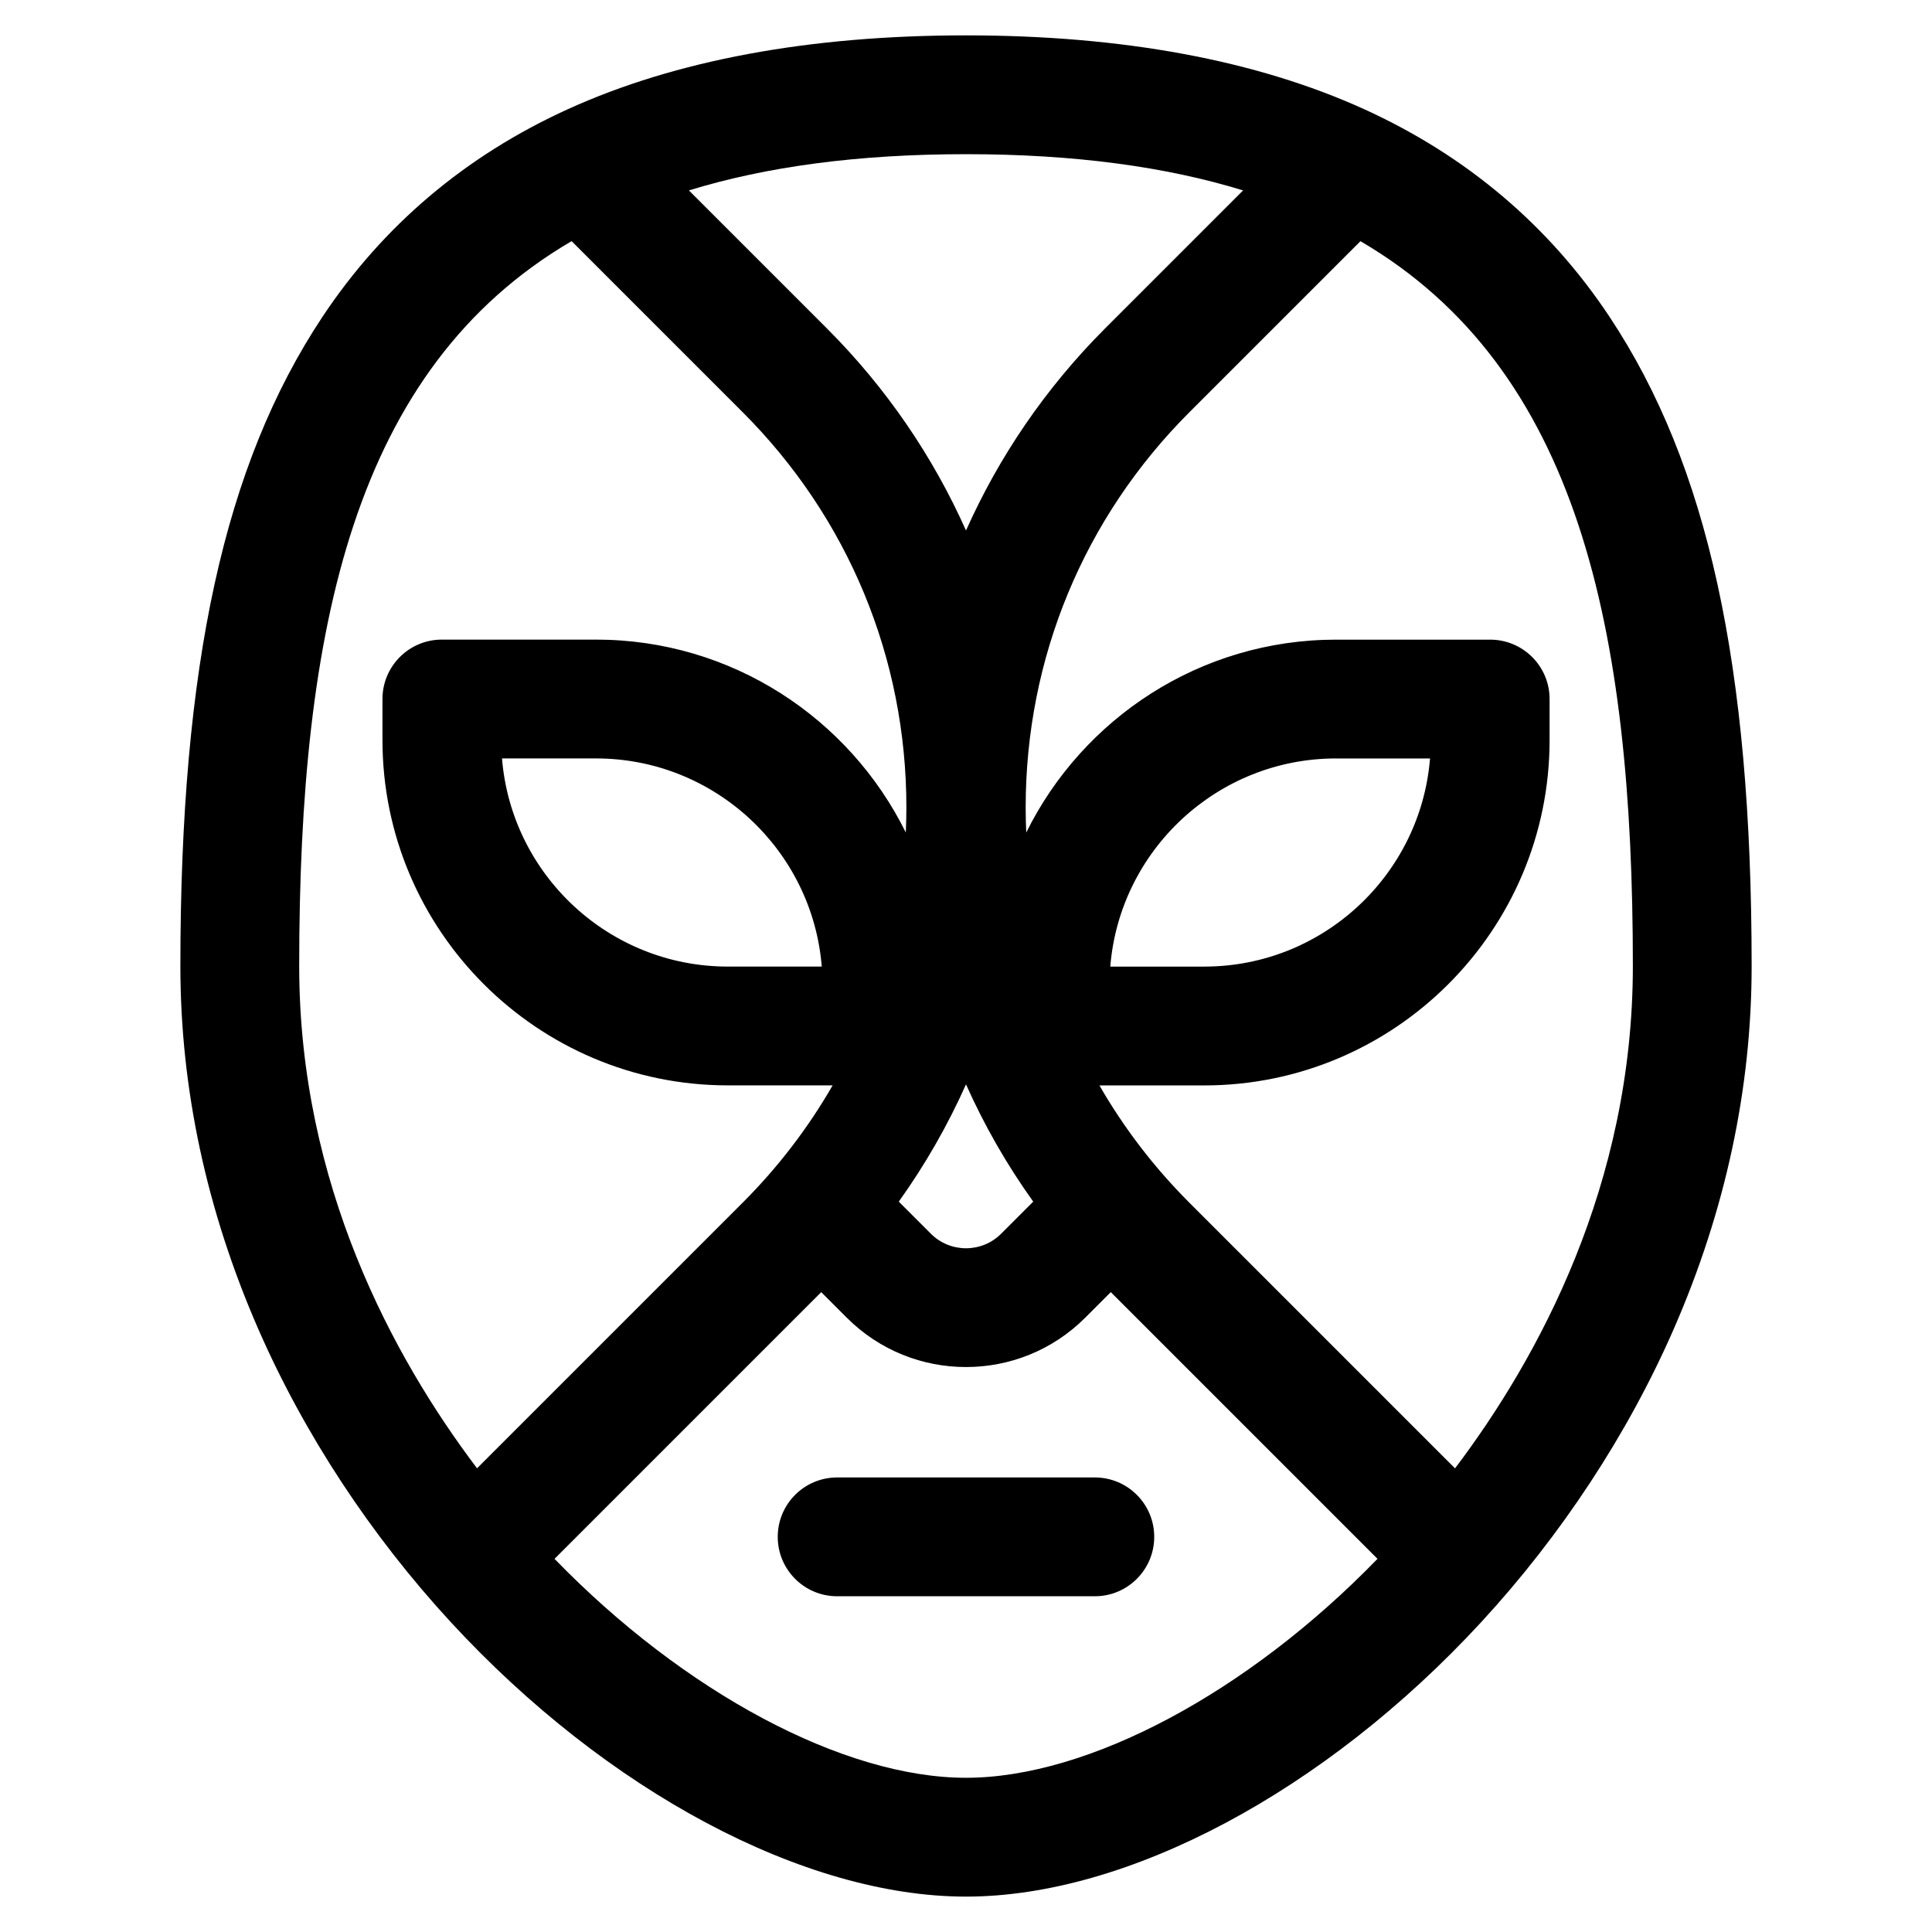
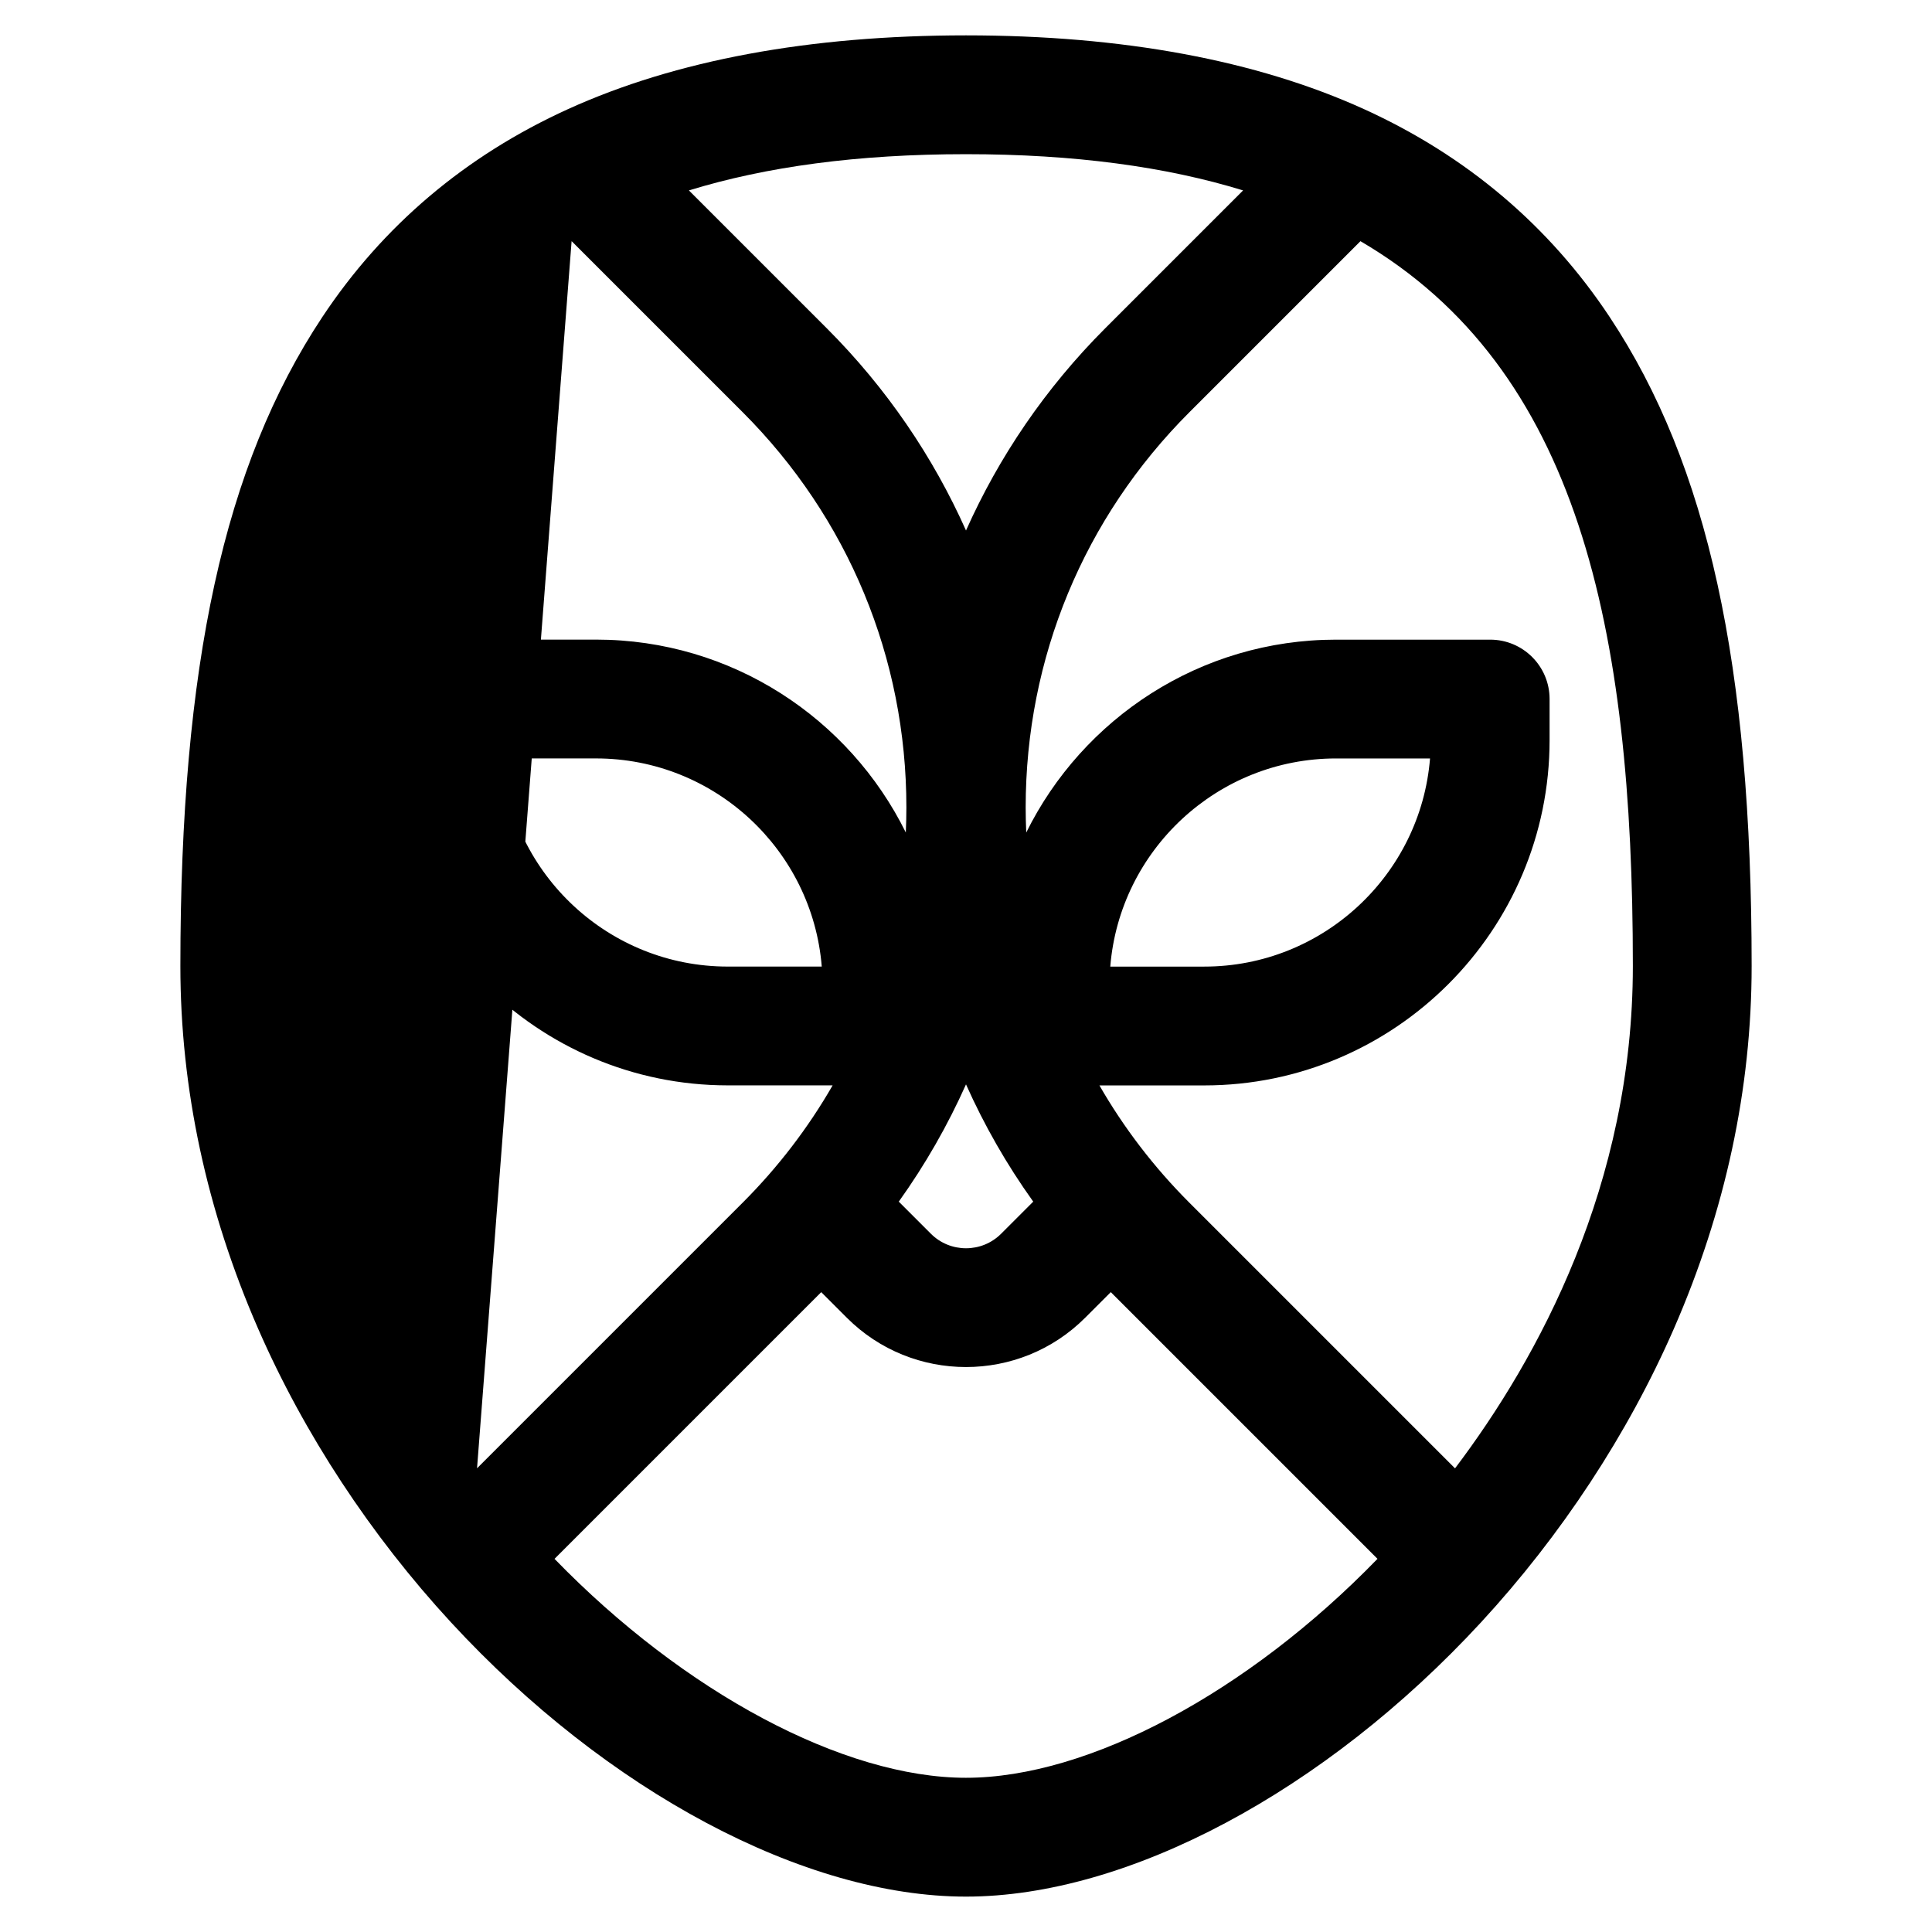
<svg xmlns="http://www.w3.org/2000/svg" fill="#000000" width="800px" height="800px" version="1.1" viewBox="144 144 512 512">
  <g>
-     <path d="m570.6 228.04c-16.066-24.234-37.969-42.773-65.109-55.113-28.539-12.973-64.031-19.555-105.49-19.555s-76.949 6.578-105.49 19.555c-27.137 12.336-49.043 30.879-65.109 55.113-26.008 39.227-37.602 92.262-37.602 171.96 0 32.477 6.941 64.832 20.629 96.172 12.156 27.828 29.82 54.719 51.082 77.762 41.367 44.836 93.668 72.688 136.49 72.688 42.82 0 95.121-27.852 136.49-72.691 21.262-23.043 38.926-49.934 51.082-77.762 13.688-31.336 20.629-63.691 20.629-96.168 0-79.695-11.598-132.73-37.605-171.96zm-97.168-33.578-36.508 36.508c-15.941 15.941-28.238 34.164-36.922 53.617-8.684-19.457-20.984-37.676-36.926-53.617l-36.508-36.508c20.438-6.285 44.688-9.602 73.434-9.602s52.992 3.316 73.43 9.602zm-73.43 236.91c4.82 10.801 10.758 21.215 17.816 31.074l-8.508 8.508c-5.133 5.133-13.484 5.133-18.617 0l-8.508-8.508c7.055-9.859 12.992-20.277 17.816-31.074zm-104.52-223.47 45.332 45.332c27.977 27.977 43.387 65.176 43.387 104.74 0 2.223-0.055 4.441-0.152 6.648-14.949-30.258-46.133-51.121-82.105-51.121h-40.844c-8.695 0-15.742 7.051-15.742 15.742v10.875c0 50.461 41.055 91.516 91.516 91.516h27.781c-6.457 11.227-14.434 21.68-23.836 31.082l-70.398 70.398c-22.148-29.309-47.129-75.211-47.129-133.12 0-89.527 14.457-158.31 72.191-192.09zm66.293 192.25h-24.906c-31.461 0-57.348-24.328-59.832-55.16h24.906c31.461 0 57.348 24.328 59.832 55.16zm38.23 214.98c-32.43 0-74.699-22.617-109.05-58.02l70.68-70.68 6.793 6.793c8.703 8.703 20.137 13.055 31.574 13.055 11.434 0 22.867-4.352 31.574-13.059l6.793-6.793 70.68 70.68c-34.348 35.406-76.621 58.023-109.05 58.023zm129.59-82.004-70.398-70.398c-9.402-9.406-17.383-19.855-23.836-31.082h27.781c50.461 0 91.516-41.055 91.516-91.516v-10.875c0-8.695-7.047-15.742-15.742-15.742h-40.844c-35.973 0-67.156 20.863-82.105 51.121-0.098-2.207-0.152-4.422-0.152-6.648 0-39.566 15.406-76.766 43.387-104.74l45.332-45.332c57.73 33.773 72.191 102.56 72.191 192.09 0 57.914-24.984 103.82-47.129 133.13zm-91.359-132.97c2.484-30.832 28.371-55.16 59.832-55.16h24.906c-2.484 30.832-28.371 55.16-59.832 55.16z" />
-     <path d="m434.14 535.54h-68.289c-8.695 0-15.742 7.051-15.742 15.742 0 8.695 7.047 15.742 15.742 15.742h68.289c8.695 0 15.742-7.051 15.742-15.742s-7.047-15.742-15.742-15.742z" />
+     <path d="m570.6 228.04c-16.066-24.234-37.969-42.773-65.109-55.113-28.539-12.973-64.031-19.555-105.49-19.555s-76.949 6.578-105.49 19.555c-27.137 12.336-49.043 30.879-65.109 55.113-26.008 39.227-37.602 92.262-37.602 171.96 0 32.477 6.941 64.832 20.629 96.172 12.156 27.828 29.82 54.719 51.082 77.762 41.367 44.836 93.668 72.688 136.49 72.688 42.82 0 95.121-27.852 136.49-72.691 21.262-23.043 38.926-49.934 51.082-77.762 13.688-31.336 20.629-63.691 20.629-96.168 0-79.695-11.598-132.73-37.605-171.96zm-97.168-33.578-36.508 36.508c-15.941 15.941-28.238 34.164-36.922 53.617-8.684-19.457-20.984-37.676-36.926-53.617l-36.508-36.508c20.438-6.285 44.688-9.602 73.434-9.602s52.992 3.316 73.43 9.602zm-73.43 236.91c4.82 10.801 10.758 21.215 17.816 31.074l-8.508 8.508c-5.133 5.133-13.484 5.133-18.617 0l-8.508-8.508c7.055-9.859 12.992-20.277 17.816-31.074zm-104.52-223.47 45.332 45.332c27.977 27.977 43.387 65.176 43.387 104.74 0 2.223-0.055 4.441-0.152 6.648-14.949-30.258-46.133-51.121-82.105-51.121h-40.844c-8.695 0-15.742 7.051-15.742 15.742v10.875c0 50.461 41.055 91.516 91.516 91.516h27.781c-6.457 11.227-14.434 21.68-23.836 31.082l-70.398 70.398zm66.293 192.25h-24.906c-31.461 0-57.348-24.328-59.832-55.16h24.906c31.461 0 57.348 24.328 59.832 55.16zm38.23 214.98c-32.43 0-74.699-22.617-109.05-58.02l70.68-70.68 6.793 6.793c8.703 8.703 20.137 13.055 31.574 13.055 11.434 0 22.867-4.352 31.574-13.059l6.793-6.793 70.68 70.68c-34.348 35.406-76.621 58.023-109.05 58.023zm129.59-82.004-70.398-70.398c-9.402-9.406-17.383-19.855-23.836-31.082h27.781c50.461 0 91.516-41.055 91.516-91.516v-10.875c0-8.695-7.047-15.742-15.742-15.742h-40.844c-35.973 0-67.156 20.863-82.105 51.121-0.098-2.207-0.152-4.422-0.152-6.648 0-39.566 15.406-76.766 43.387-104.74l45.332-45.332c57.73 33.773 72.191 102.56 72.191 192.09 0 57.914-24.984 103.82-47.129 133.13zm-91.359-132.97c2.484-30.832 28.371-55.16 59.832-55.16h24.906c-2.484 30.832-28.371 55.16-59.832 55.16z" />
  </g>
</svg>